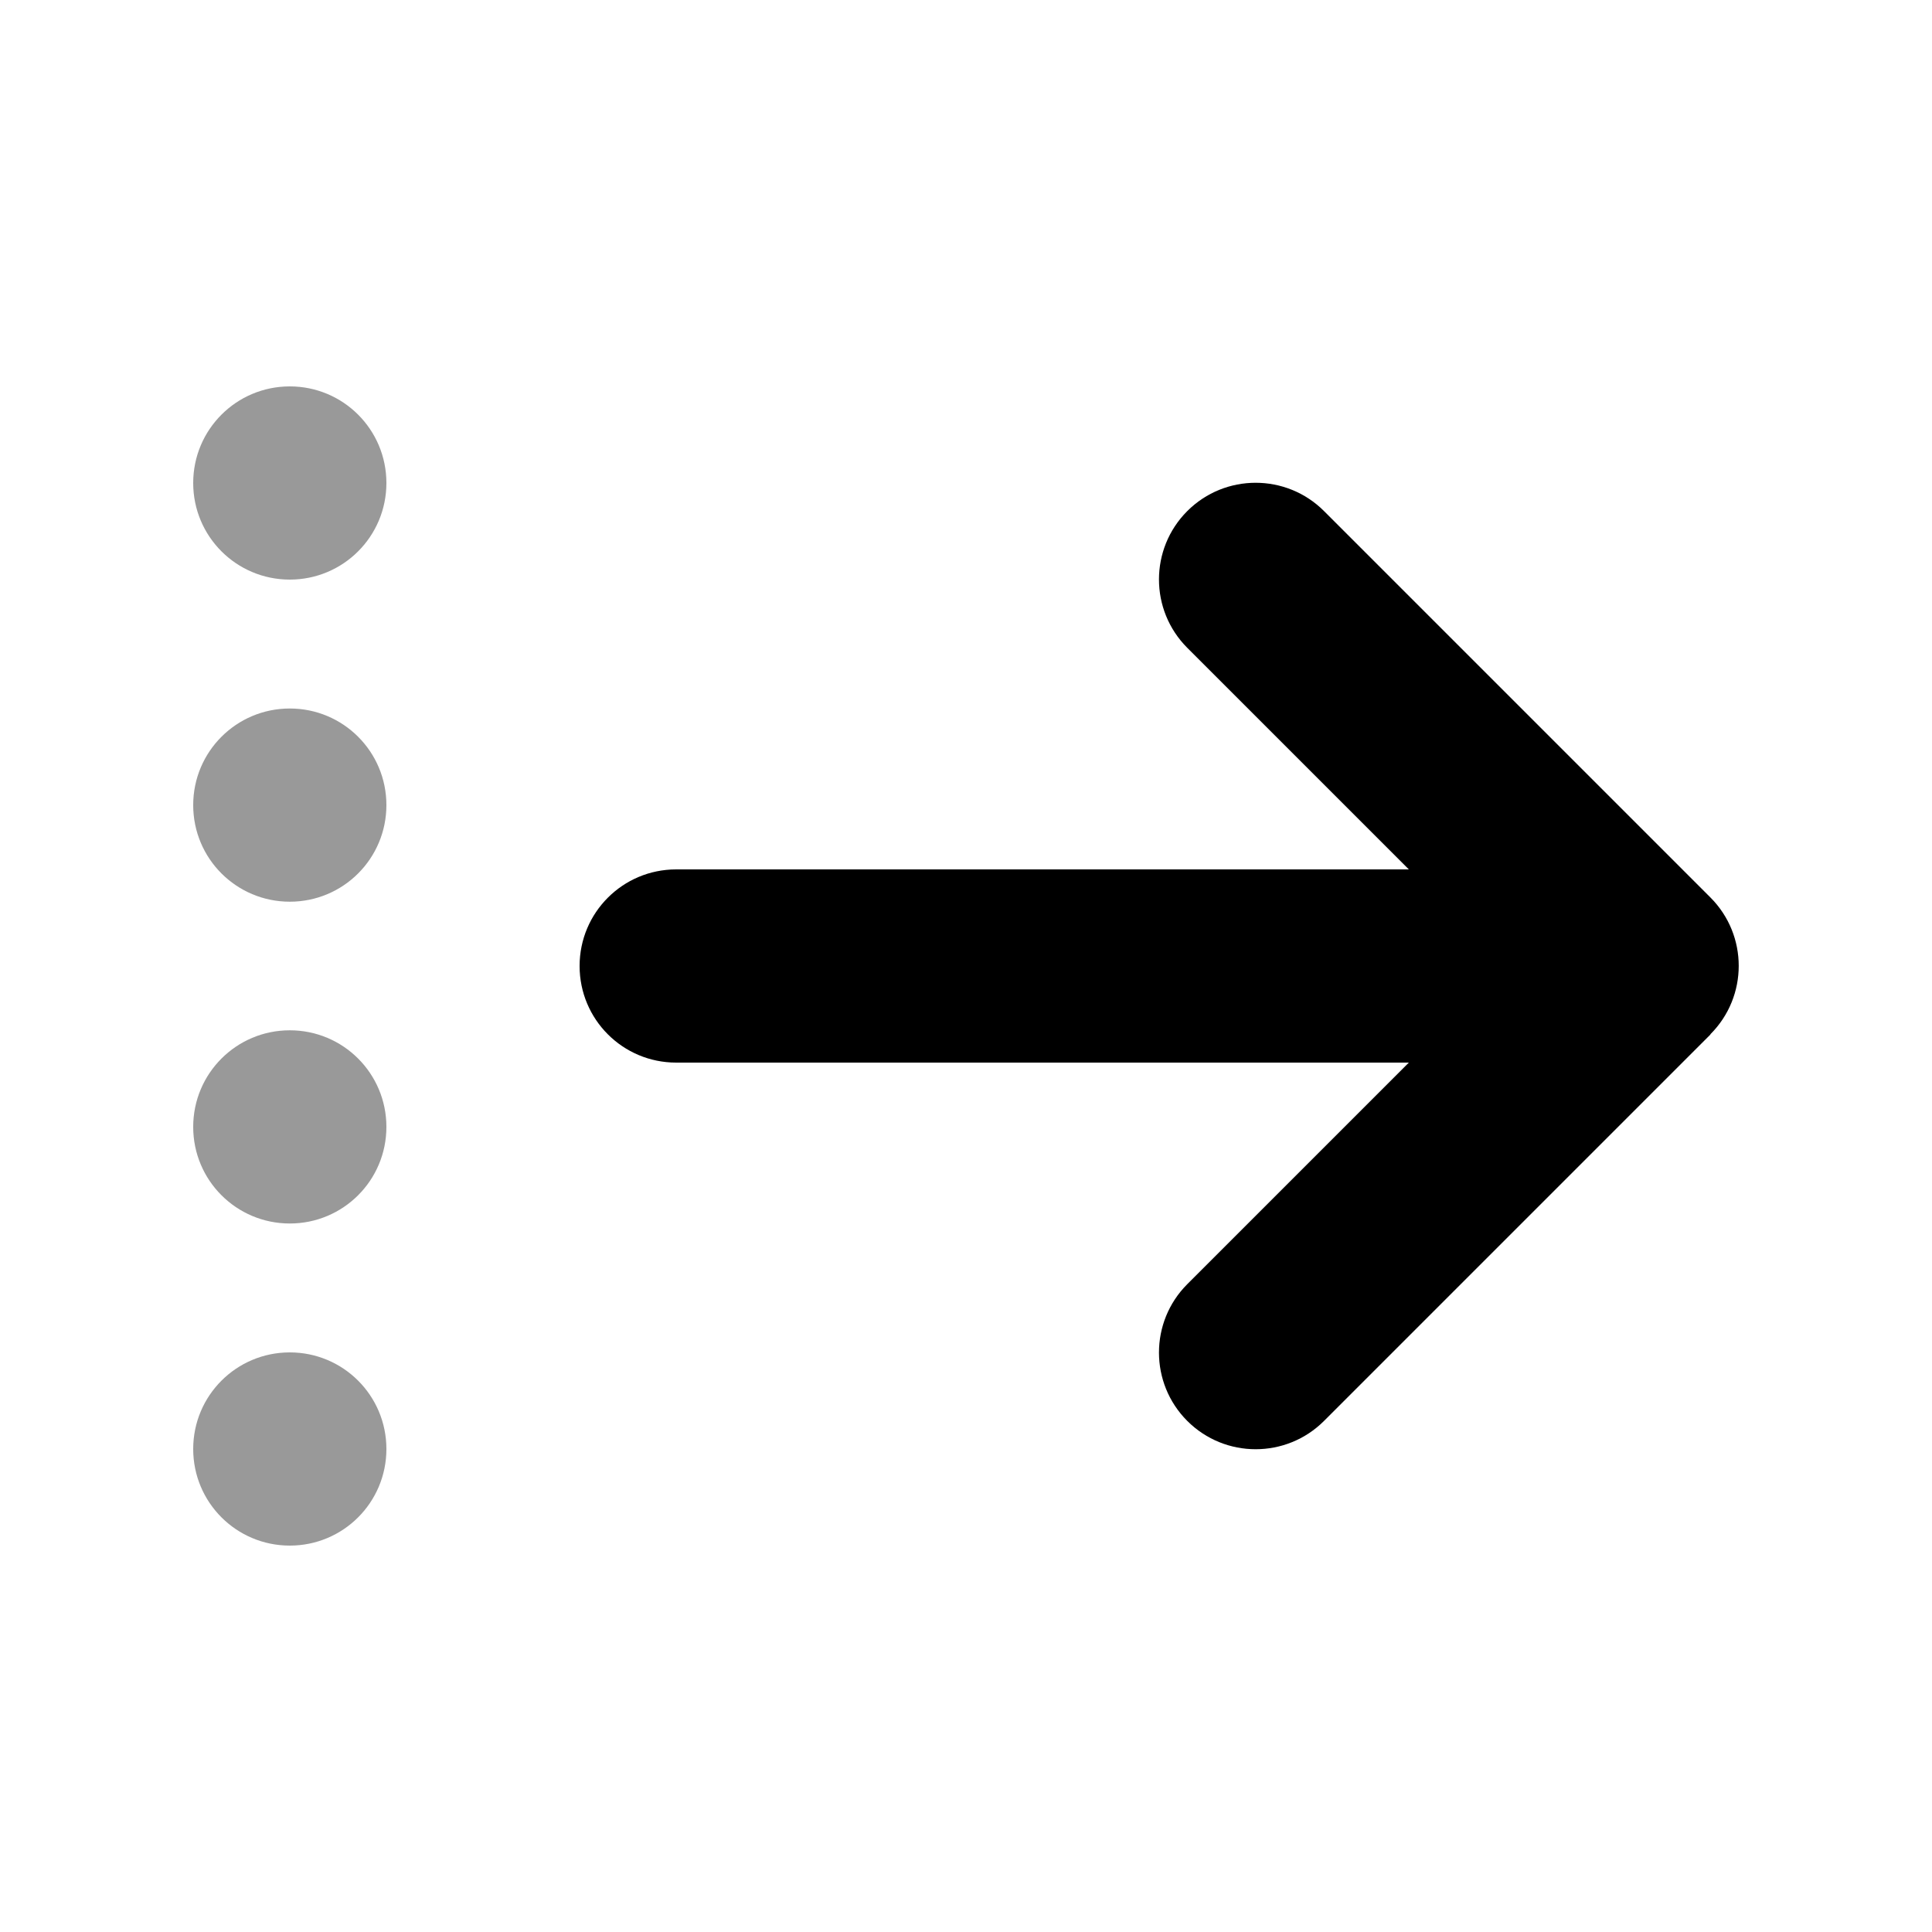
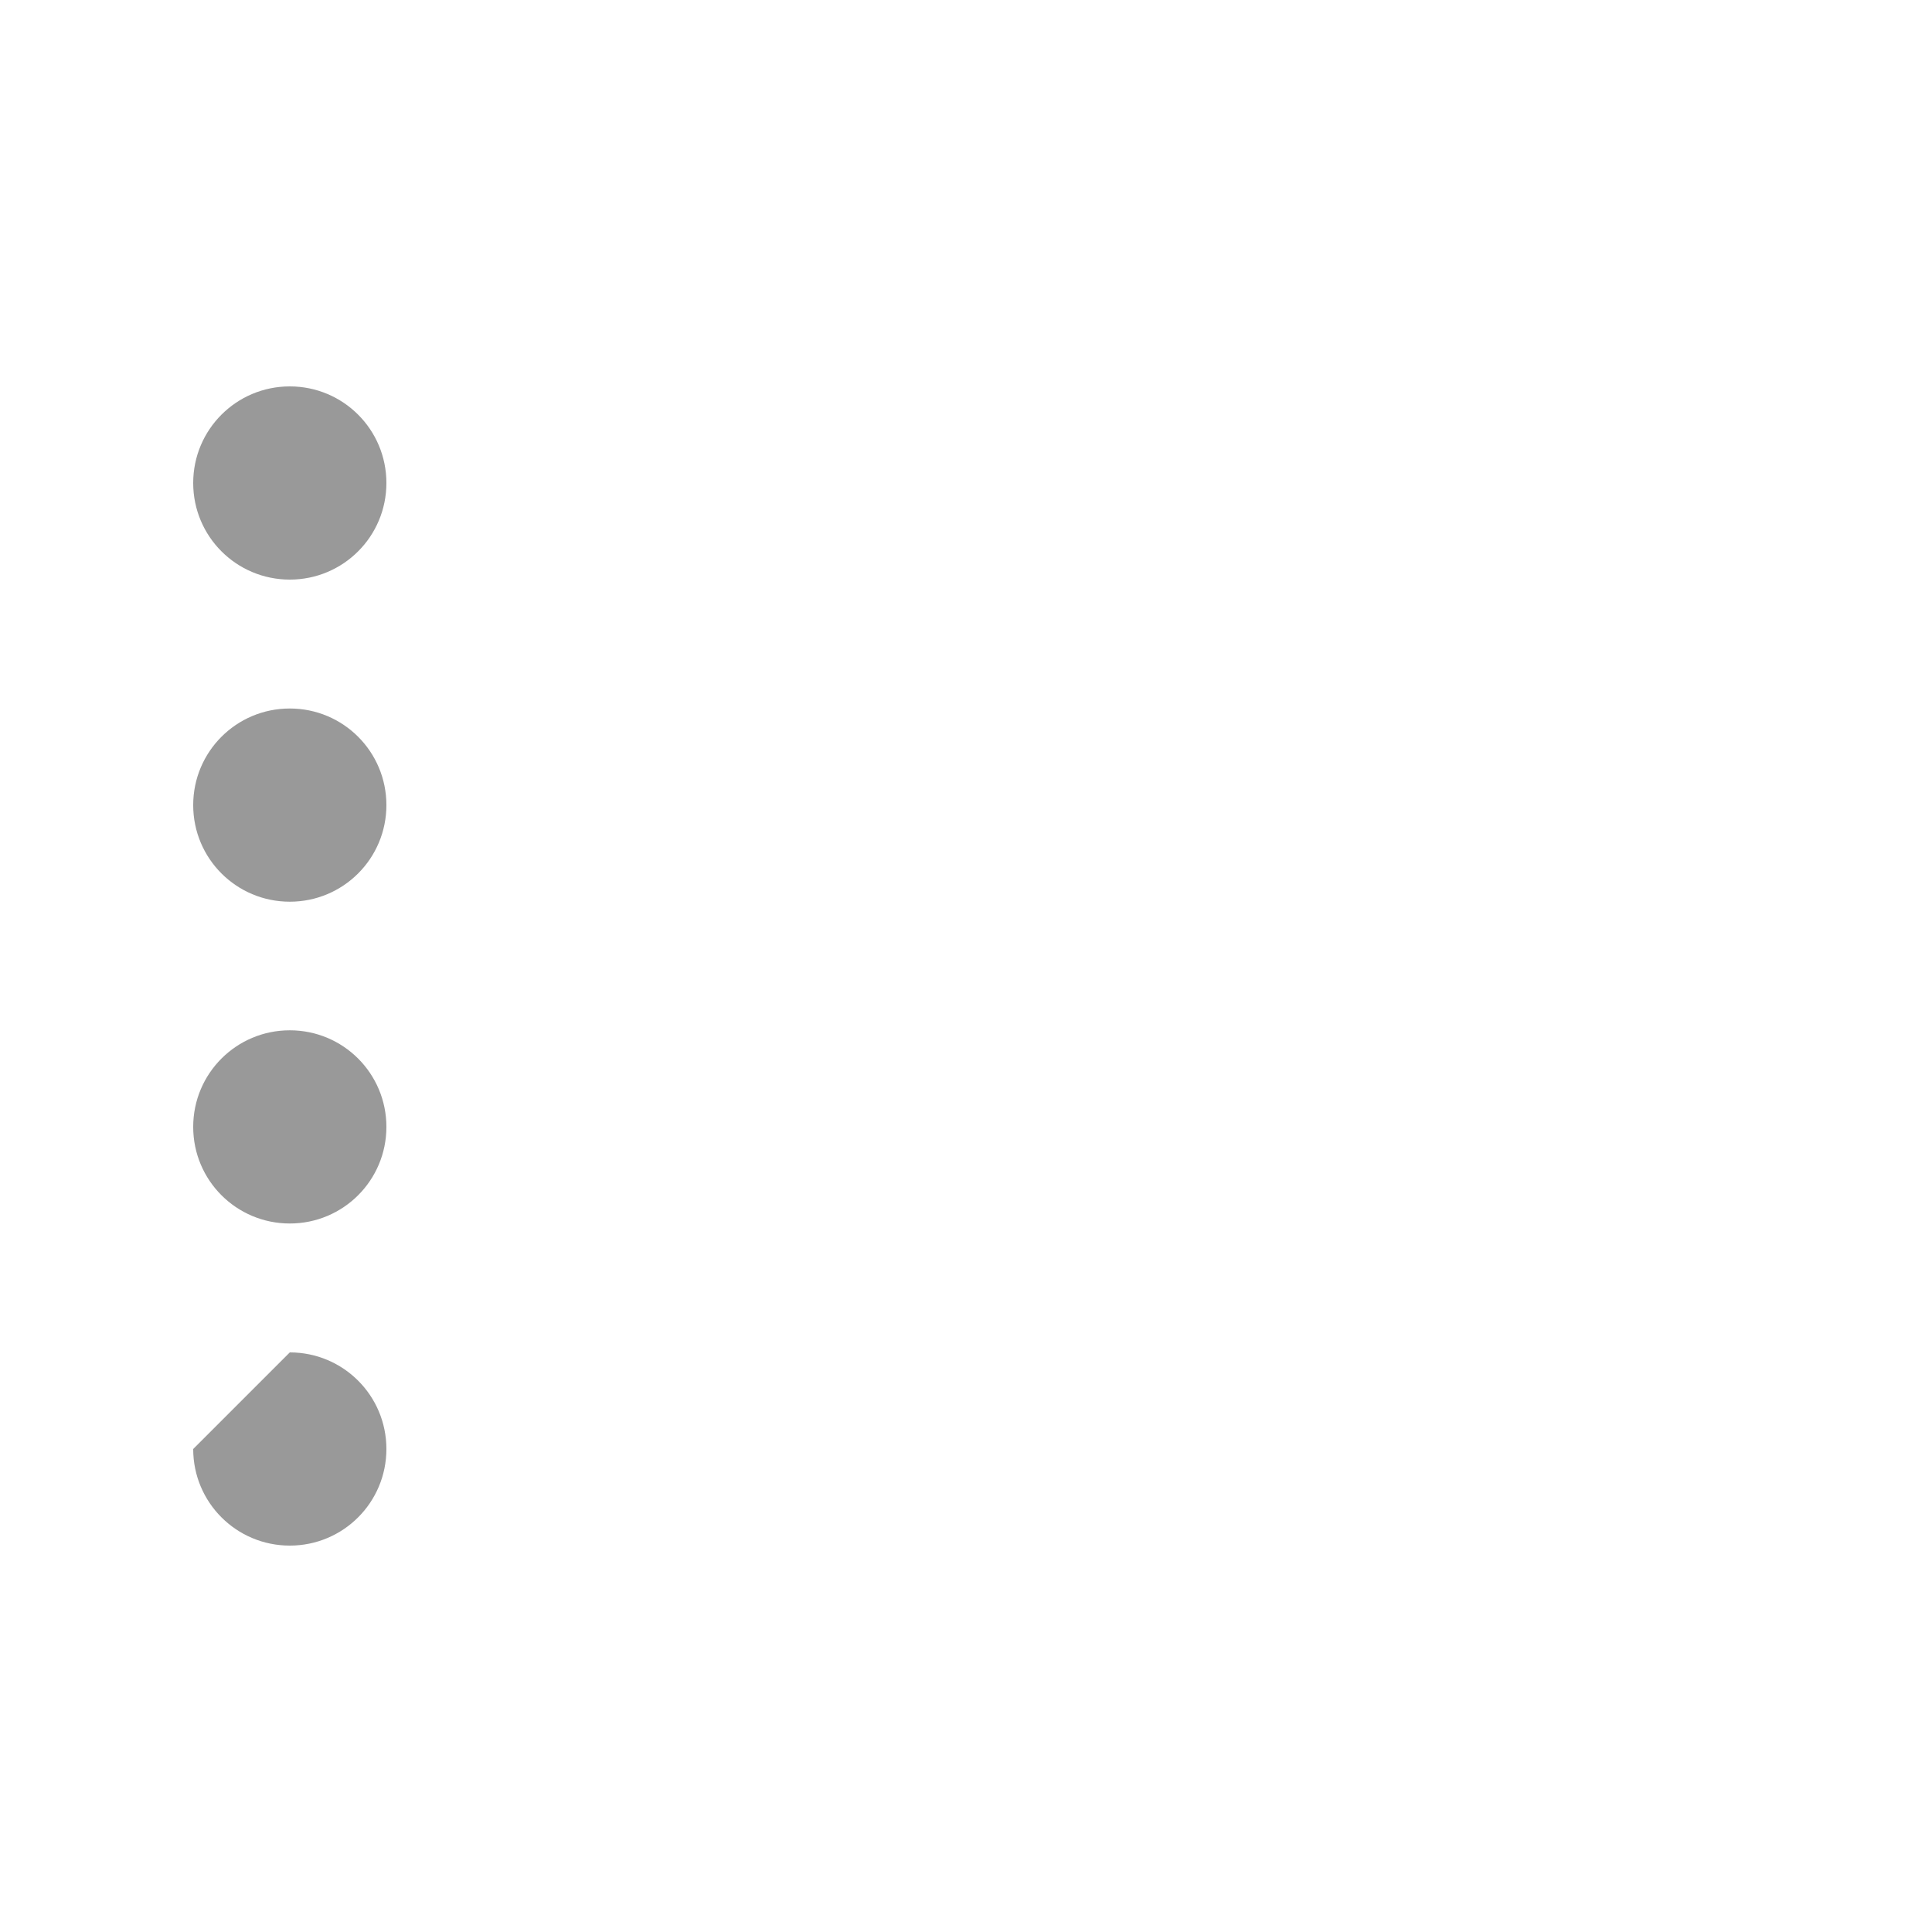
<svg xmlns="http://www.w3.org/2000/svg" viewBox="0 0 640 640">
-   <path opacity=".4" fill="currentColor" d="M64 160C64 177.7 78.3 192 96 192C113.7 192 128 177.7 128 160C128 142.3 113.7 128 96 128C78.3 128 64 142.3 64 160zM64 266.7C64 284.4 78.3 298.7 96 298.7C113.7 298.7 128 284.4 128 266.7C128 249 113.7 234.7 96 234.7C78.3 234.7 64 249 64 266.7zM64 373.3C64 391 78.3 405.3 96 405.3C113.7 405.3 128 391 128 373.3C128 355.6 113.7 341.3 96 341.3C78.3 341.3 64 355.6 64 373.3zM64 480C64 497.7 78.3 512 96 512C113.7 512 128 497.7 128 480C128 462.3 113.7 448 96 448C78.3 448 64 462.3 64 480z" />
-   <path fill="currentColor" d="M566.6 342.6C579.1 330.1 579.1 309.8 566.6 297.3L438.6 169.3C426.1 156.8 405.8 156.8 393.3 169.3C380.8 181.8 380.8 202.1 393.3 214.6L466.7 288L224 288C206.3 288 192 302.3 192 320C192 337.7 206.3 352 224 352L466.7 352L393.3 425.4C380.8 437.9 380.8 458.2 393.3 470.7C405.8 483.2 426.1 483.2 438.6 470.7L566.6 342.7z" />
+   <path opacity=".4" fill="currentColor" d="M64 160C64 177.7 78.3 192 96 192C113.7 192 128 177.7 128 160C128 142.3 113.7 128 96 128C78.3 128 64 142.3 64 160zM64 266.7C64 284.4 78.3 298.7 96 298.7C113.7 298.7 128 284.4 128 266.7C128 249 113.7 234.7 96 234.7C78.3 234.7 64 249 64 266.7zM64 373.3C64 391 78.3 405.3 96 405.3C113.7 405.3 128 391 128 373.3C128 355.6 113.7 341.3 96 341.3C78.3 341.3 64 355.6 64 373.3zM64 480C64 497.7 78.3 512 96 512C113.7 512 128 497.7 128 480C128 462.3 113.7 448 96 448z" />
</svg>